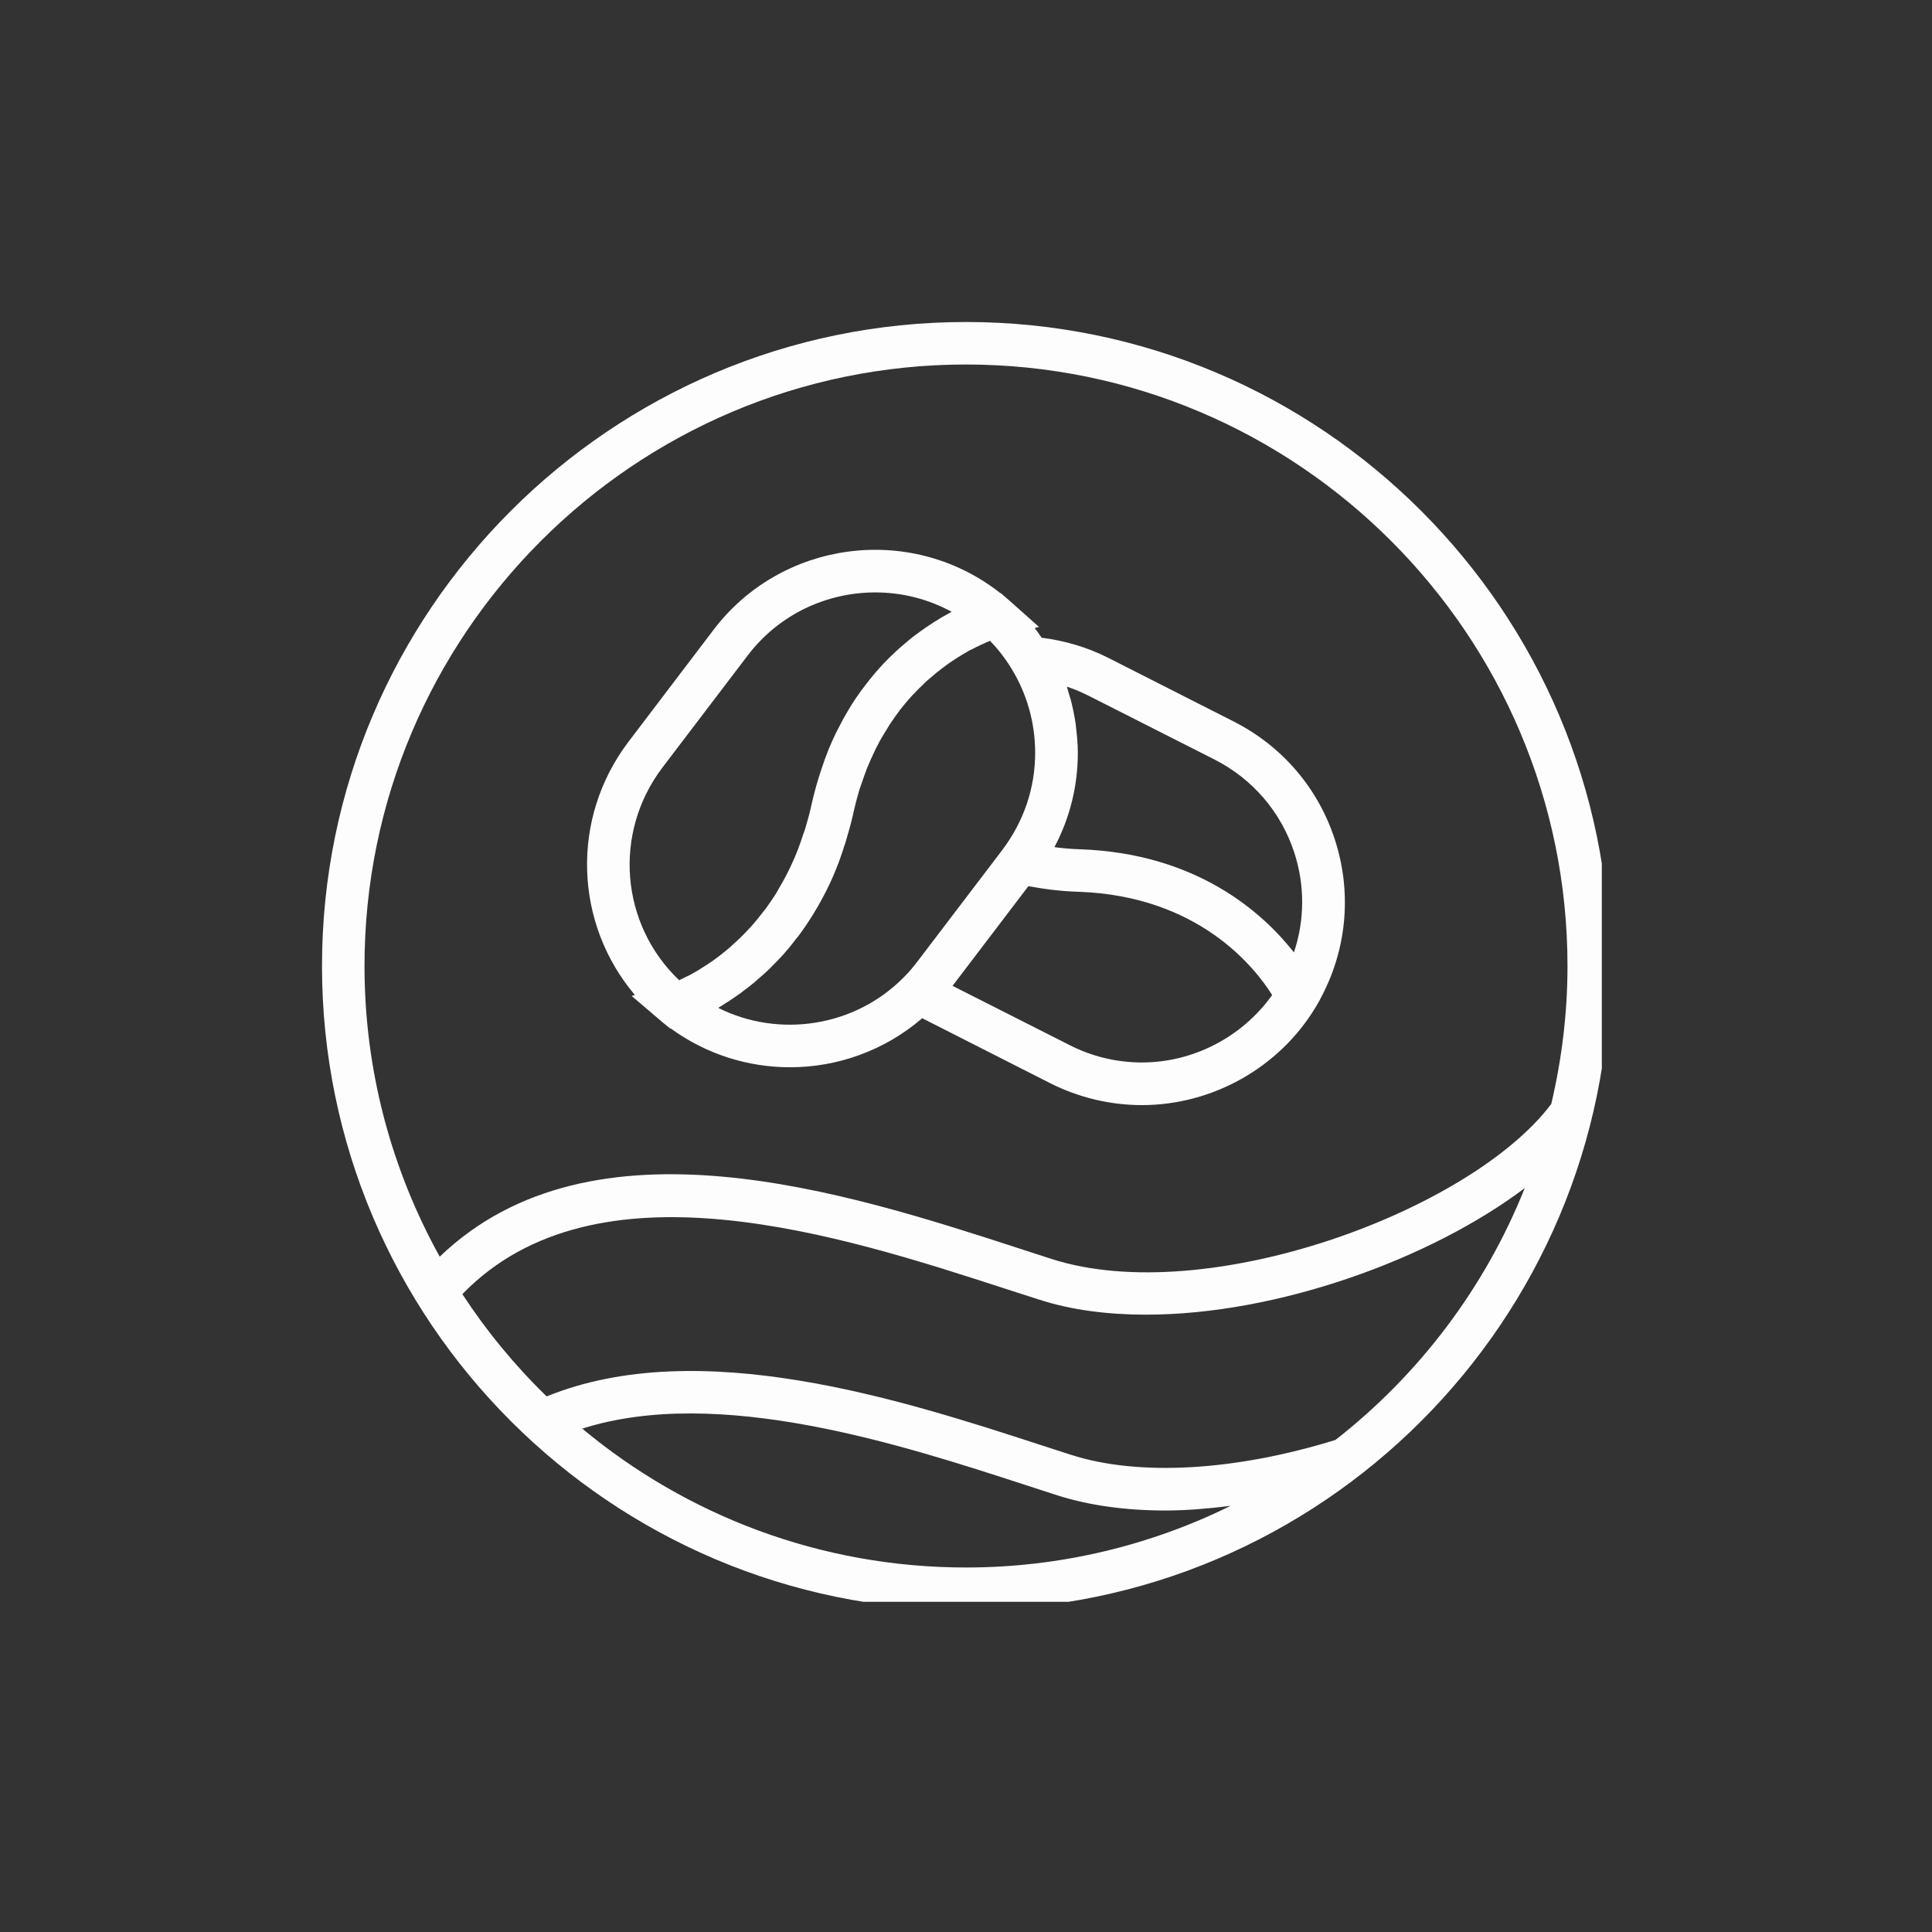
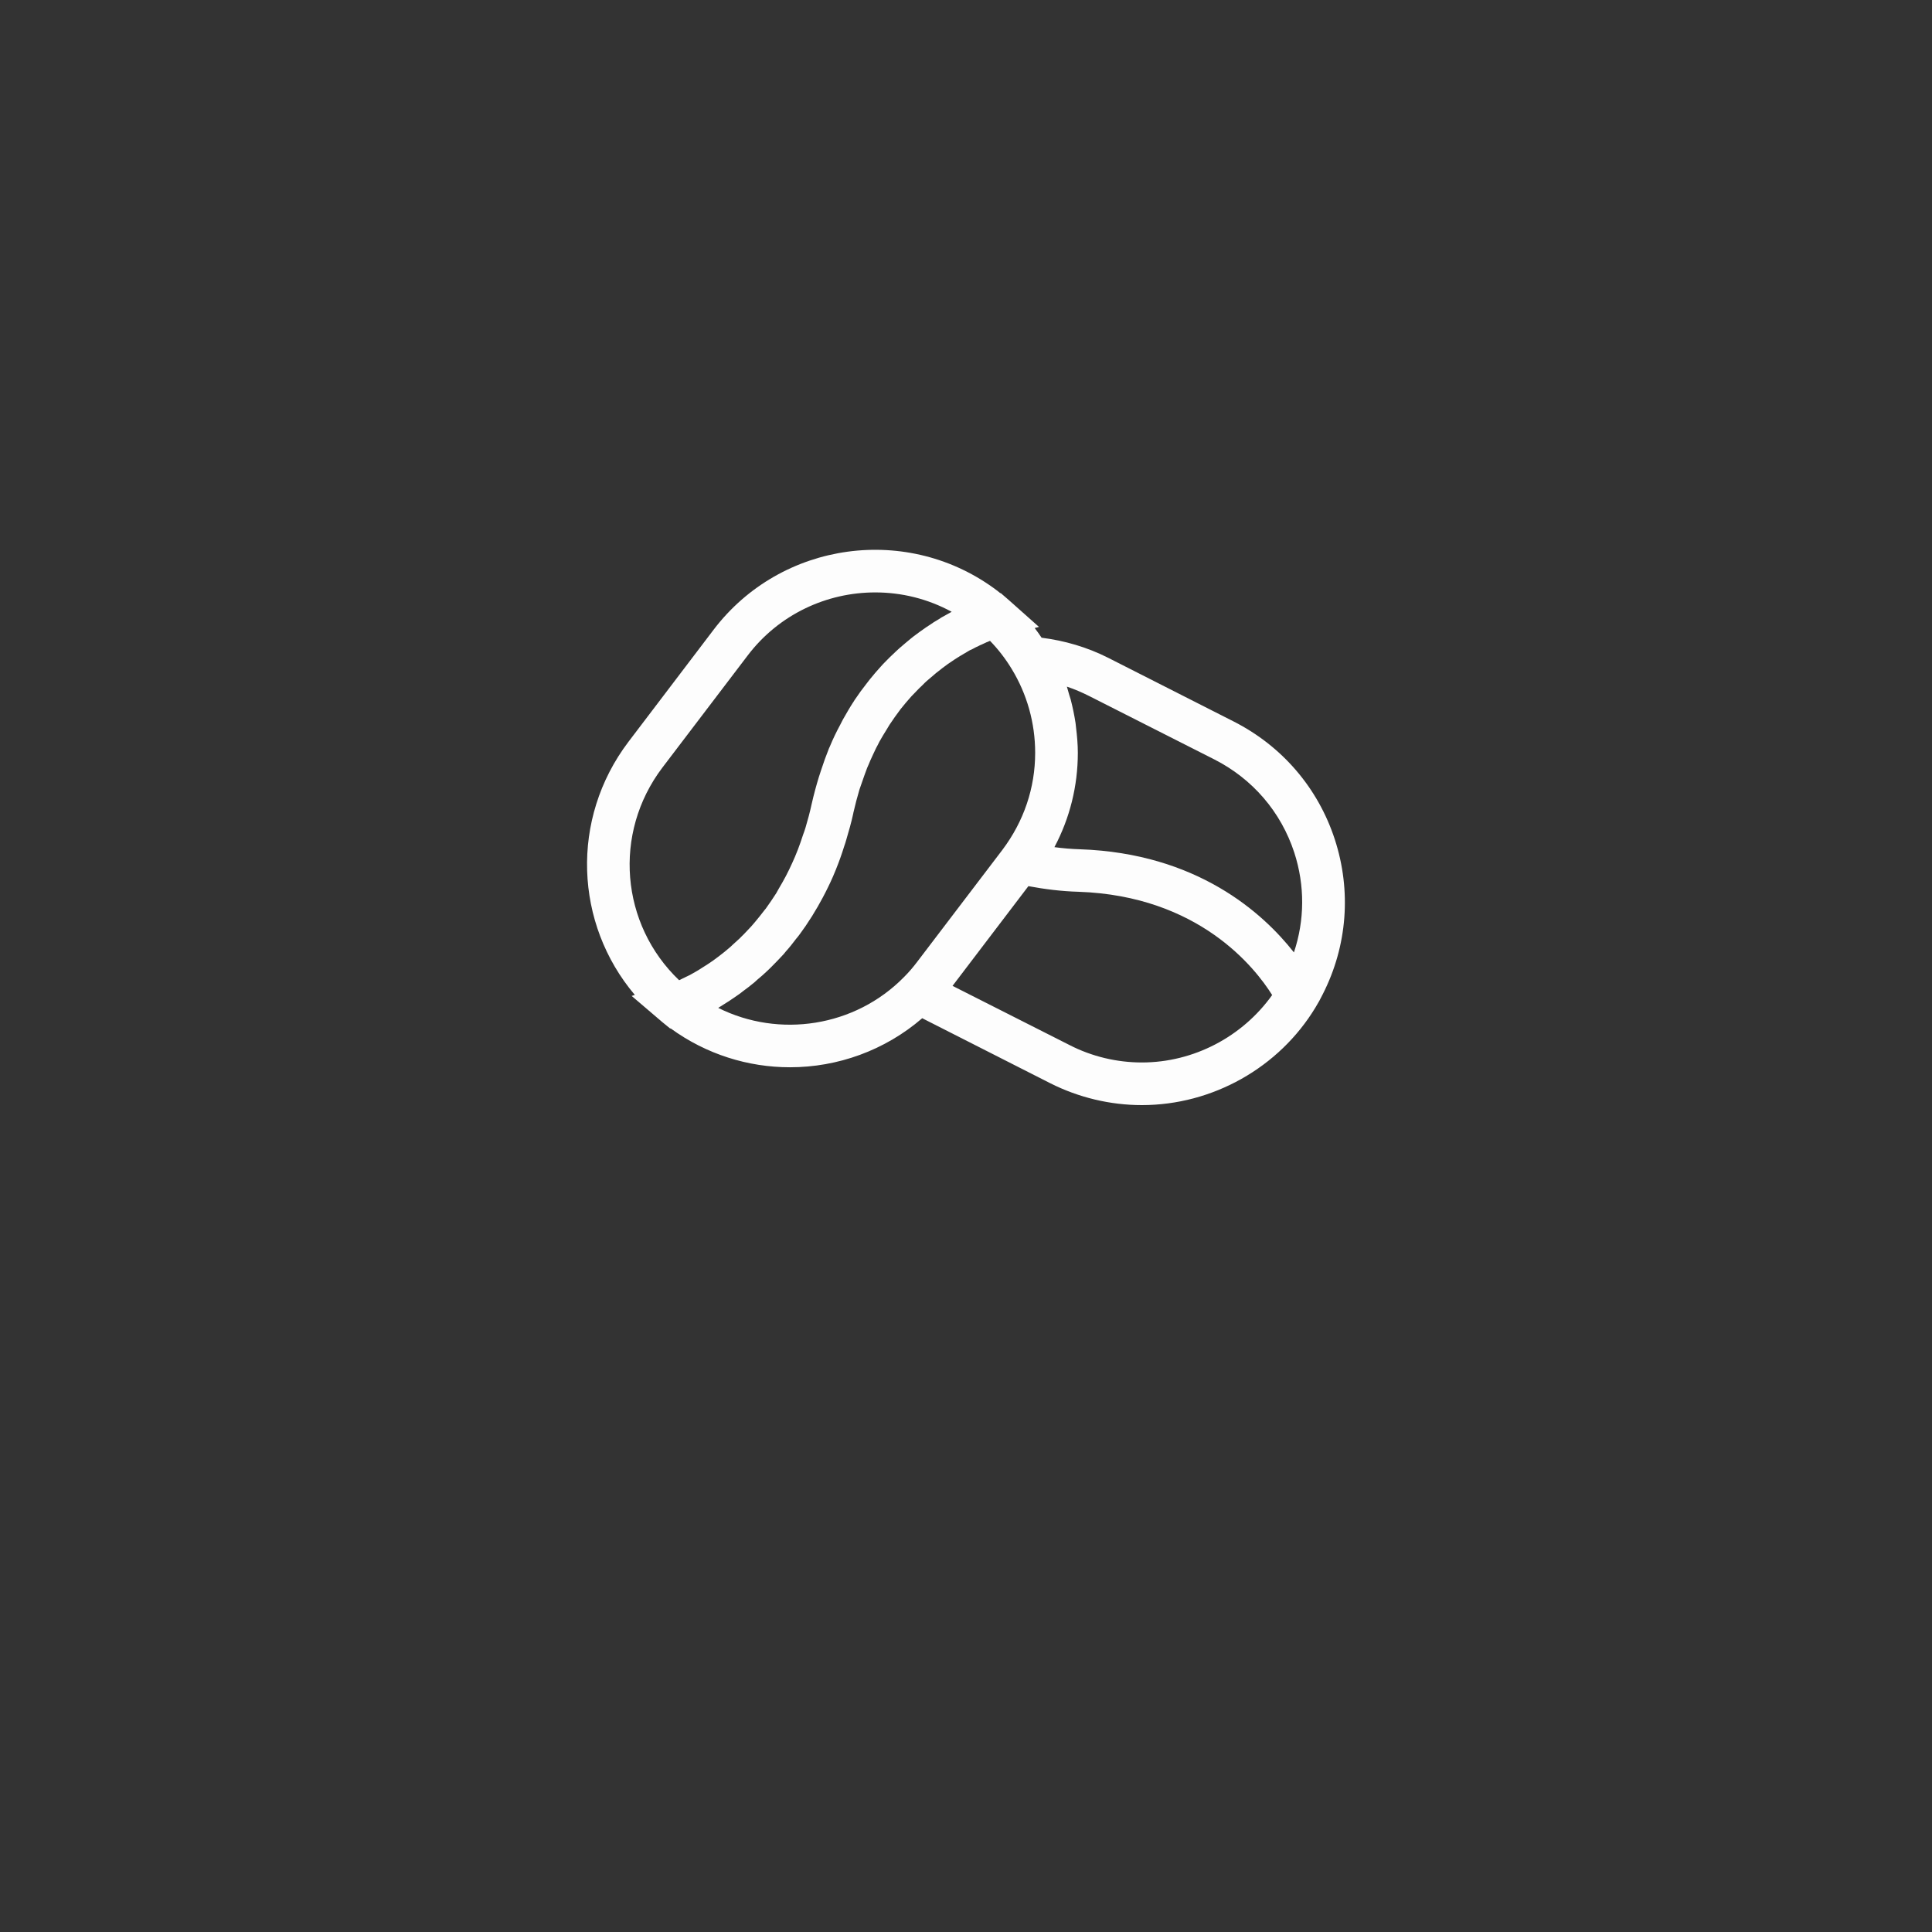
<svg xmlns="http://www.w3.org/2000/svg" version="1.0" preserveAspectRatio="xMidYMid meet" height="80" viewBox="0 0 60 60" zoomAndPan="magnify" width="80">
  <rect x="0" y="0" width="60" height="60" fill="#333333" stroke="none" />
  <defs>
    <clipPath id="24106b9ae5">
      <path clip-rule="nonzero" d="M 10 10 L 49.746 10 L 49.746 49.746 L 10 49.746 Z M 10 10" />
    </clipPath>
  </defs>
  <g clip-path="url(#24106b9ae5)">
-     <path fill-rule="nonzero" fill-opacity="1" d="M 41.473 44.719 C 38.352 45.684 35.363 45.855 33.258 45.18 L 32.254 44.855 C 28.027 43.48 21.711 41.438 16.977 43.367 C 15.992 42.41 15.113 41.344 14.359 40.191 C 18.52 35.895 26.148 38.375 31.246 40.031 L 32.254 40.355 C 33.262 40.684 34.398 40.828 35.59 40.828 C 39.66 40.828 44.414 39.113 47.352 36.898 C 46.113 40 44.066 42.695 41.473 44.719 Z M 18.082 44.367 C 22.316 43.02 27.992 44.863 31.844 46.117 L 32.855 46.445 C 33.832 46.754 34.965 46.91 36.195 46.91 C 36.844 46.91 37.523 46.852 38.219 46.766 C 35.734 47.988 32.945 48.68 30 48.68 C 25.473 48.68 21.316 47.059 18.082 44.367 Z M 30 11.32 C 40.297 11.32 48.68 19.703 48.68 30 C 48.68 31.477 48.5 32.906 48.176 34.285 C 45.668 37.613 37.477 40.645 32.656 39.098 L 31.656 38.773 C 26.328 37.043 18.402 34.469 13.656 39.027 C 12.172 36.348 11.32 33.273 11.32 30 C 11.32 19.703 19.703 11.32 30 11.32 Z M 30 10 C 18.973 10 10 18.973 10 30 C 10 41.027 18.973 50 30 50 C 41.027 50 50 41.027 50 30 C 50 18.973 41.027 10 30 10" fill="#fdfdfd" />
-   </g>
+     </g>
  <path fill-rule="nonzero" fill-opacity="1" d="M 20.57 23.84 L 23.215 20.363 C 24.191 19.074 25.68 18.398 27.18 18.398 C 27.996 18.398 28.809 18.594 29.555 19 C 29.453 19.055 29.348 19.113 29.238 19.176 C 29.215 19.191 29.188 19.211 29.16 19.227 C 29.055 19.285 28.949 19.355 28.84 19.43 C 28.809 19.449 28.785 19.465 28.758 19.484 C 28.629 19.574 28.496 19.668 28.359 19.773 C 28.332 19.797 28.309 19.816 28.281 19.836 C 28.168 19.93 28.051 20.027 27.934 20.129 C 27.902 20.16 27.875 20.184 27.84 20.215 C 27.703 20.34 27.57 20.473 27.43 20.617 C 27.41 20.641 27.387 20.668 27.363 20.691 C 27.246 20.816 27.133 20.953 27.02 21.09 C 26.988 21.133 26.957 21.172 26.926 21.211 C 26.793 21.379 26.664 21.555 26.539 21.742 C 26.523 21.766 26.512 21.793 26.492 21.816 C 26.383 21.984 26.281 22.164 26.176 22.348 C 26.148 22.398 26.121 22.453 26.094 22.508 C 25.98 22.719 25.871 22.941 25.773 23.18 C 25.762 23.199 25.758 23.219 25.746 23.238 C 25.656 23.461 25.574 23.691 25.496 23.93 C 25.473 24 25.453 24.066 25.43 24.133 C 25.348 24.402 25.273 24.676 25.207 24.969 C 25.152 25.223 25.086 25.469 25.016 25.703 C 24.992 25.777 24.969 25.852 24.941 25.922 C 24.891 26.078 24.836 26.234 24.781 26.379 C 24.75 26.461 24.719 26.535 24.688 26.609 C 24.629 26.746 24.57 26.875 24.508 27.004 C 24.473 27.074 24.441 27.141 24.406 27.207 C 24.336 27.34 24.262 27.469 24.188 27.594 C 24.16 27.641 24.133 27.695 24.105 27.742 C 24 27.906 23.891 28.066 23.781 28.219 C 23.762 28.238 23.746 28.262 23.727 28.285 C 23.633 28.406 23.539 28.527 23.445 28.637 C 23.406 28.684 23.367 28.727 23.328 28.773 C 23.25 28.855 23.172 28.938 23.098 29.016 C 23.055 29.059 23.012 29.098 22.973 29.141 C 22.895 29.215 22.82 29.281 22.746 29.348 C 22.707 29.387 22.668 29.422 22.629 29.453 C 22.543 29.527 22.461 29.594 22.379 29.656 C 22.352 29.676 22.324 29.699 22.297 29.719 C 22.191 29.801 22.086 29.875 21.984 29.941 C 21.957 29.957 21.934 29.973 21.91 29.988 C 21.832 30.039 21.758 30.086 21.688 30.129 C 21.656 30.145 21.625 30.164 21.594 30.184 C 21.531 30.219 21.477 30.25 21.422 30.281 C 21.391 30.297 21.359 30.309 21.332 30.324 C 21.277 30.352 21.227 30.375 21.18 30.398 C 21.16 30.406 21.137 30.418 21.117 30.43 C 21.109 30.434 21.102 30.434 21.09 30.441 C 19.273 28.707 19.027 25.879 20.57 23.84 Z M 33.82 21.613 L 37.715 23.586 C 38.898 24.188 39.781 25.211 40.195 26.477 C 40.527 27.5 40.52 28.574 40.184 29.578 C 39.219 28.348 37.172 26.5 33.539 26.375 C 33.27 26.367 33.008 26.344 32.746 26.309 C 33.223 25.41 33.473 24.414 33.473 23.379 C 33.473 23.113 33.449 22.855 33.418 22.598 C 33.414 22.547 33.406 22.5 33.402 22.453 C 33.363 22.203 33.312 21.957 33.25 21.719 C 33.234 21.672 33.223 21.625 33.207 21.582 C 33.184 21.496 33.16 21.41 33.133 21.324 C 33.367 21.402 33.594 21.5 33.82 21.613 Z M 35.461 32.996 C 34.688 32.996 33.91 32.812 33.219 32.457 L 29.582 30.617 L 31.938 27.52 C 32.438 27.613 32.957 27.68 33.496 27.695 C 37.238 27.824 38.98 30.059 39.508 30.902 C 38.582 32.199 37.07 32.996 35.461 32.996 Z M 22.305 31.301 C 22.398 31.242 22.492 31.184 22.59 31.121 C 22.621 31.105 22.652 31.082 22.68 31.062 C 22.773 31 22.867 30.938 22.965 30.867 C 23 30.84 23.035 30.816 23.066 30.789 C 23.191 30.699 23.312 30.605 23.438 30.5 C 23.465 30.477 23.496 30.449 23.523 30.422 C 23.629 30.336 23.734 30.242 23.84 30.141 C 23.875 30.105 23.914 30.07 23.949 30.035 C 24.078 29.906 24.207 29.773 24.336 29.633 C 24.359 29.605 24.383 29.574 24.406 29.547 C 24.516 29.426 24.621 29.293 24.727 29.152 C 24.766 29.109 24.797 29.066 24.832 29.02 C 24.957 28.852 25.078 28.676 25.195 28.488 C 25.215 28.461 25.23 28.434 25.246 28.406 C 25.352 28.238 25.449 28.066 25.547 27.883 C 25.578 27.824 25.605 27.77 25.637 27.711 C 25.746 27.496 25.852 27.273 25.945 27.039 C 25.957 27.02 25.961 26.996 25.969 26.98 C 26.059 26.758 26.141 26.527 26.215 26.289 C 26.238 26.223 26.262 26.152 26.281 26.082 C 26.359 25.816 26.438 25.547 26.5 25.258 C 26.5 25.254 26.5 25.25 26.5 25.25 C 26.559 24.996 26.621 24.754 26.691 24.52 C 26.719 24.445 26.742 24.375 26.766 24.305 C 26.82 24.148 26.875 23.992 26.93 23.848 C 26.965 23.773 26.996 23.695 27.027 23.621 C 27.086 23.488 27.148 23.359 27.207 23.234 C 27.242 23.168 27.281 23.098 27.312 23.031 C 27.387 22.902 27.457 22.777 27.531 22.664 C 27.562 22.609 27.594 22.559 27.625 22.508 C 27.734 22.344 27.844 22.188 27.957 22.039 C 27.957 22.035 27.961 22.031 27.965 22.027 C 28.074 21.887 28.191 21.754 28.301 21.629 C 28.34 21.586 28.379 21.547 28.414 21.512 C 28.496 21.426 28.578 21.34 28.66 21.266 C 28.699 21.223 28.742 21.184 28.785 21.145 C 28.867 21.074 28.945 21.008 29.02 20.945 C 29.059 20.91 29.102 20.875 29.145 20.844 C 29.227 20.777 29.309 20.715 29.391 20.656 C 29.422 20.633 29.453 20.609 29.484 20.59 C 29.598 20.512 29.707 20.438 29.812 20.375 C 29.812 20.375 29.816 20.371 29.82 20.371 C 29.922 20.309 30.023 20.25 30.117 20.195 C 30.145 20.184 30.176 20.168 30.203 20.156 C 30.27 20.117 30.336 20.086 30.395 20.059 C 30.422 20.043 30.453 20.031 30.48 20.02 C 30.535 19.992 30.59 19.969 30.641 19.945 C 30.664 19.938 30.684 19.93 30.707 19.918 C 30.719 19.914 30.73 19.91 30.746 19.902 C 31 20.164 31.227 20.457 31.418 20.773 C 31.895 21.555 32.148 22.453 32.148 23.379 C 32.148 24.469 31.797 25.508 31.129 26.395 L 28.496 29.855 C 28.352 30.047 28.215 30.203 28.078 30.34 C 26.551 31.898 24.195 32.246 22.305 31.301 Z M 19.617 30.93 L 20.527 31.707 C 20.527 31.711 20.531 31.711 20.535 31.711 C 20.535 31.715 20.535 31.715 20.535 31.715 L 20.812 31.941 L 20.828 31.938 C 21.938 32.746 23.238 33.145 24.535 33.145 C 26.012 33.145 27.477 32.625 28.641 31.621 C 28.668 31.633 28.695 31.652 28.723 31.664 L 32.617 33.641 C 33.5 34.086 34.48 34.32 35.461 34.32 C 37.656 34.32 39.723 33.156 40.852 31.289 C 40.934 31.156 41.012 31.016 41.082 30.871 C 41.844 29.371 41.973 27.664 41.453 26.066 C 40.93 24.465 39.812 23.168 38.312 22.406 L 34.418 20.43 C 33.762 20.098 33.062 19.895 32.348 19.805 C 32.281 19.703 32.207 19.602 32.133 19.504 L 32.266 19.469 L 31.348 18.652 C 31.344 18.652 31.344 18.652 31.344 18.648 L 31.078 18.418 L 31.066 18.422 C 31.039 18.398 31.012 18.375 30.984 18.355 C 28.219 16.254 24.258 16.797 22.16 19.559 L 19.516 23.039 C 17.703 25.434 17.844 28.688 19.715 30.898 L 19.617 30.93" fill="#fdfdfd" />
</svg>